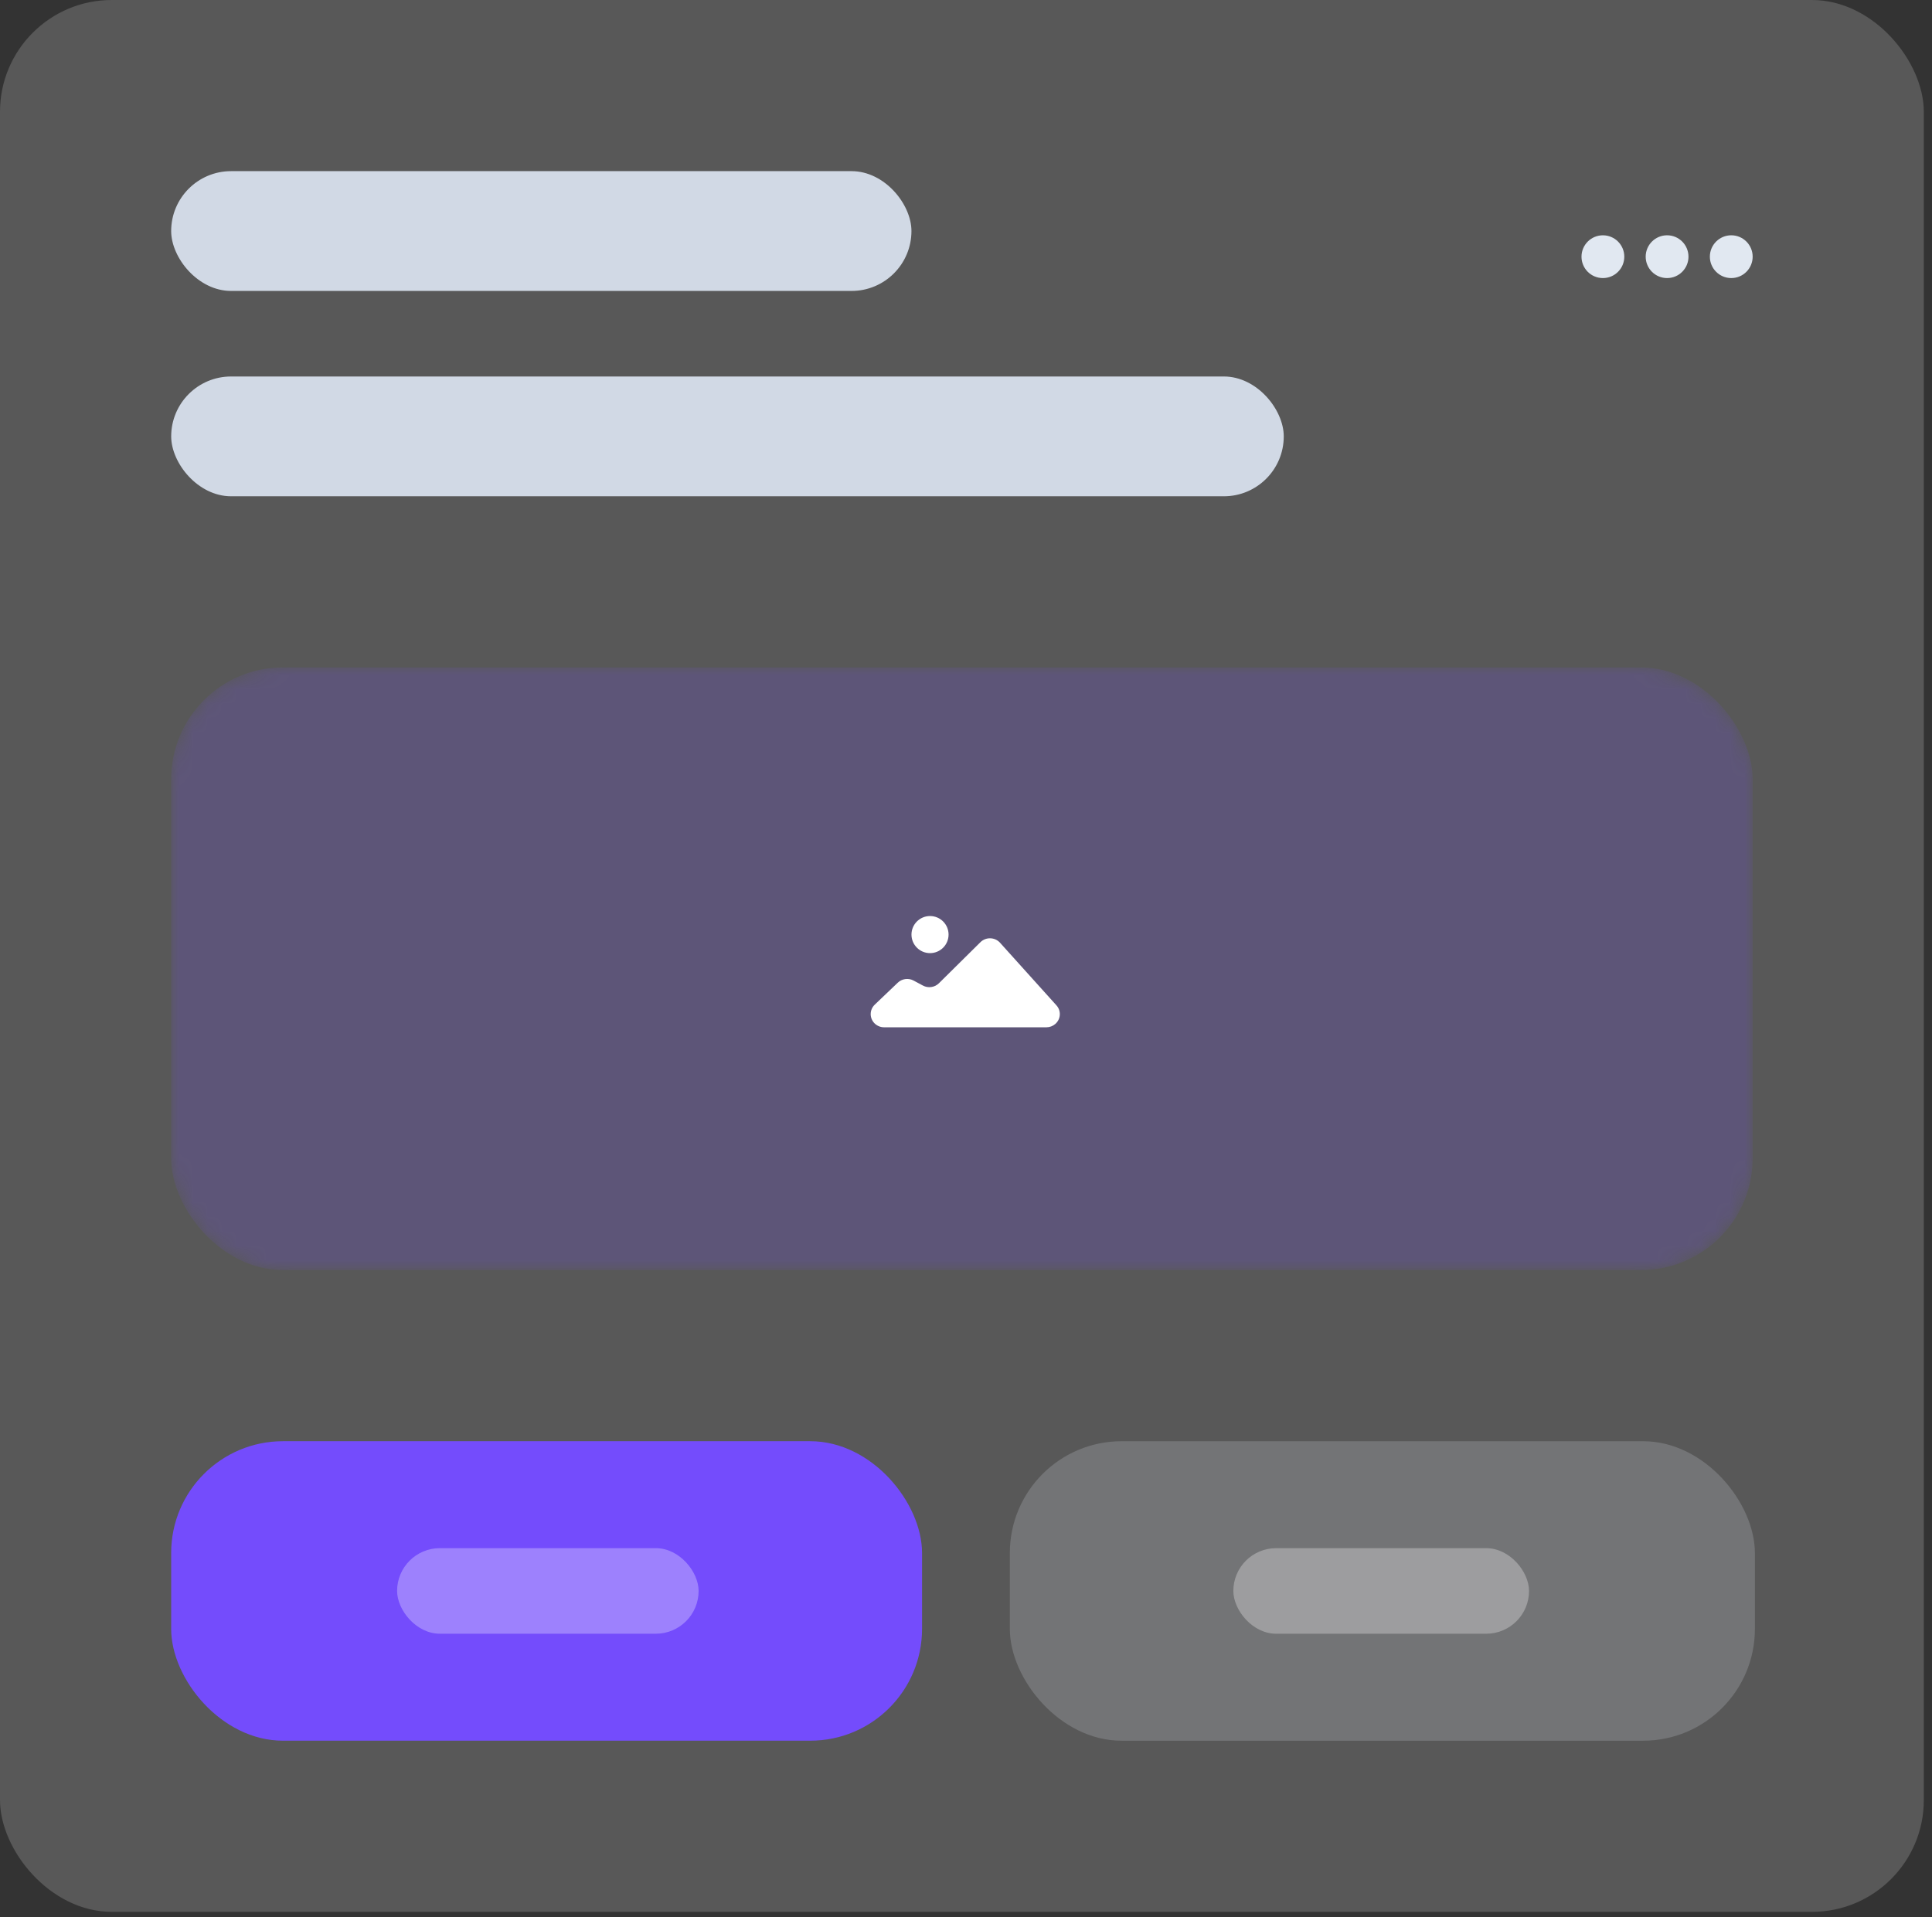
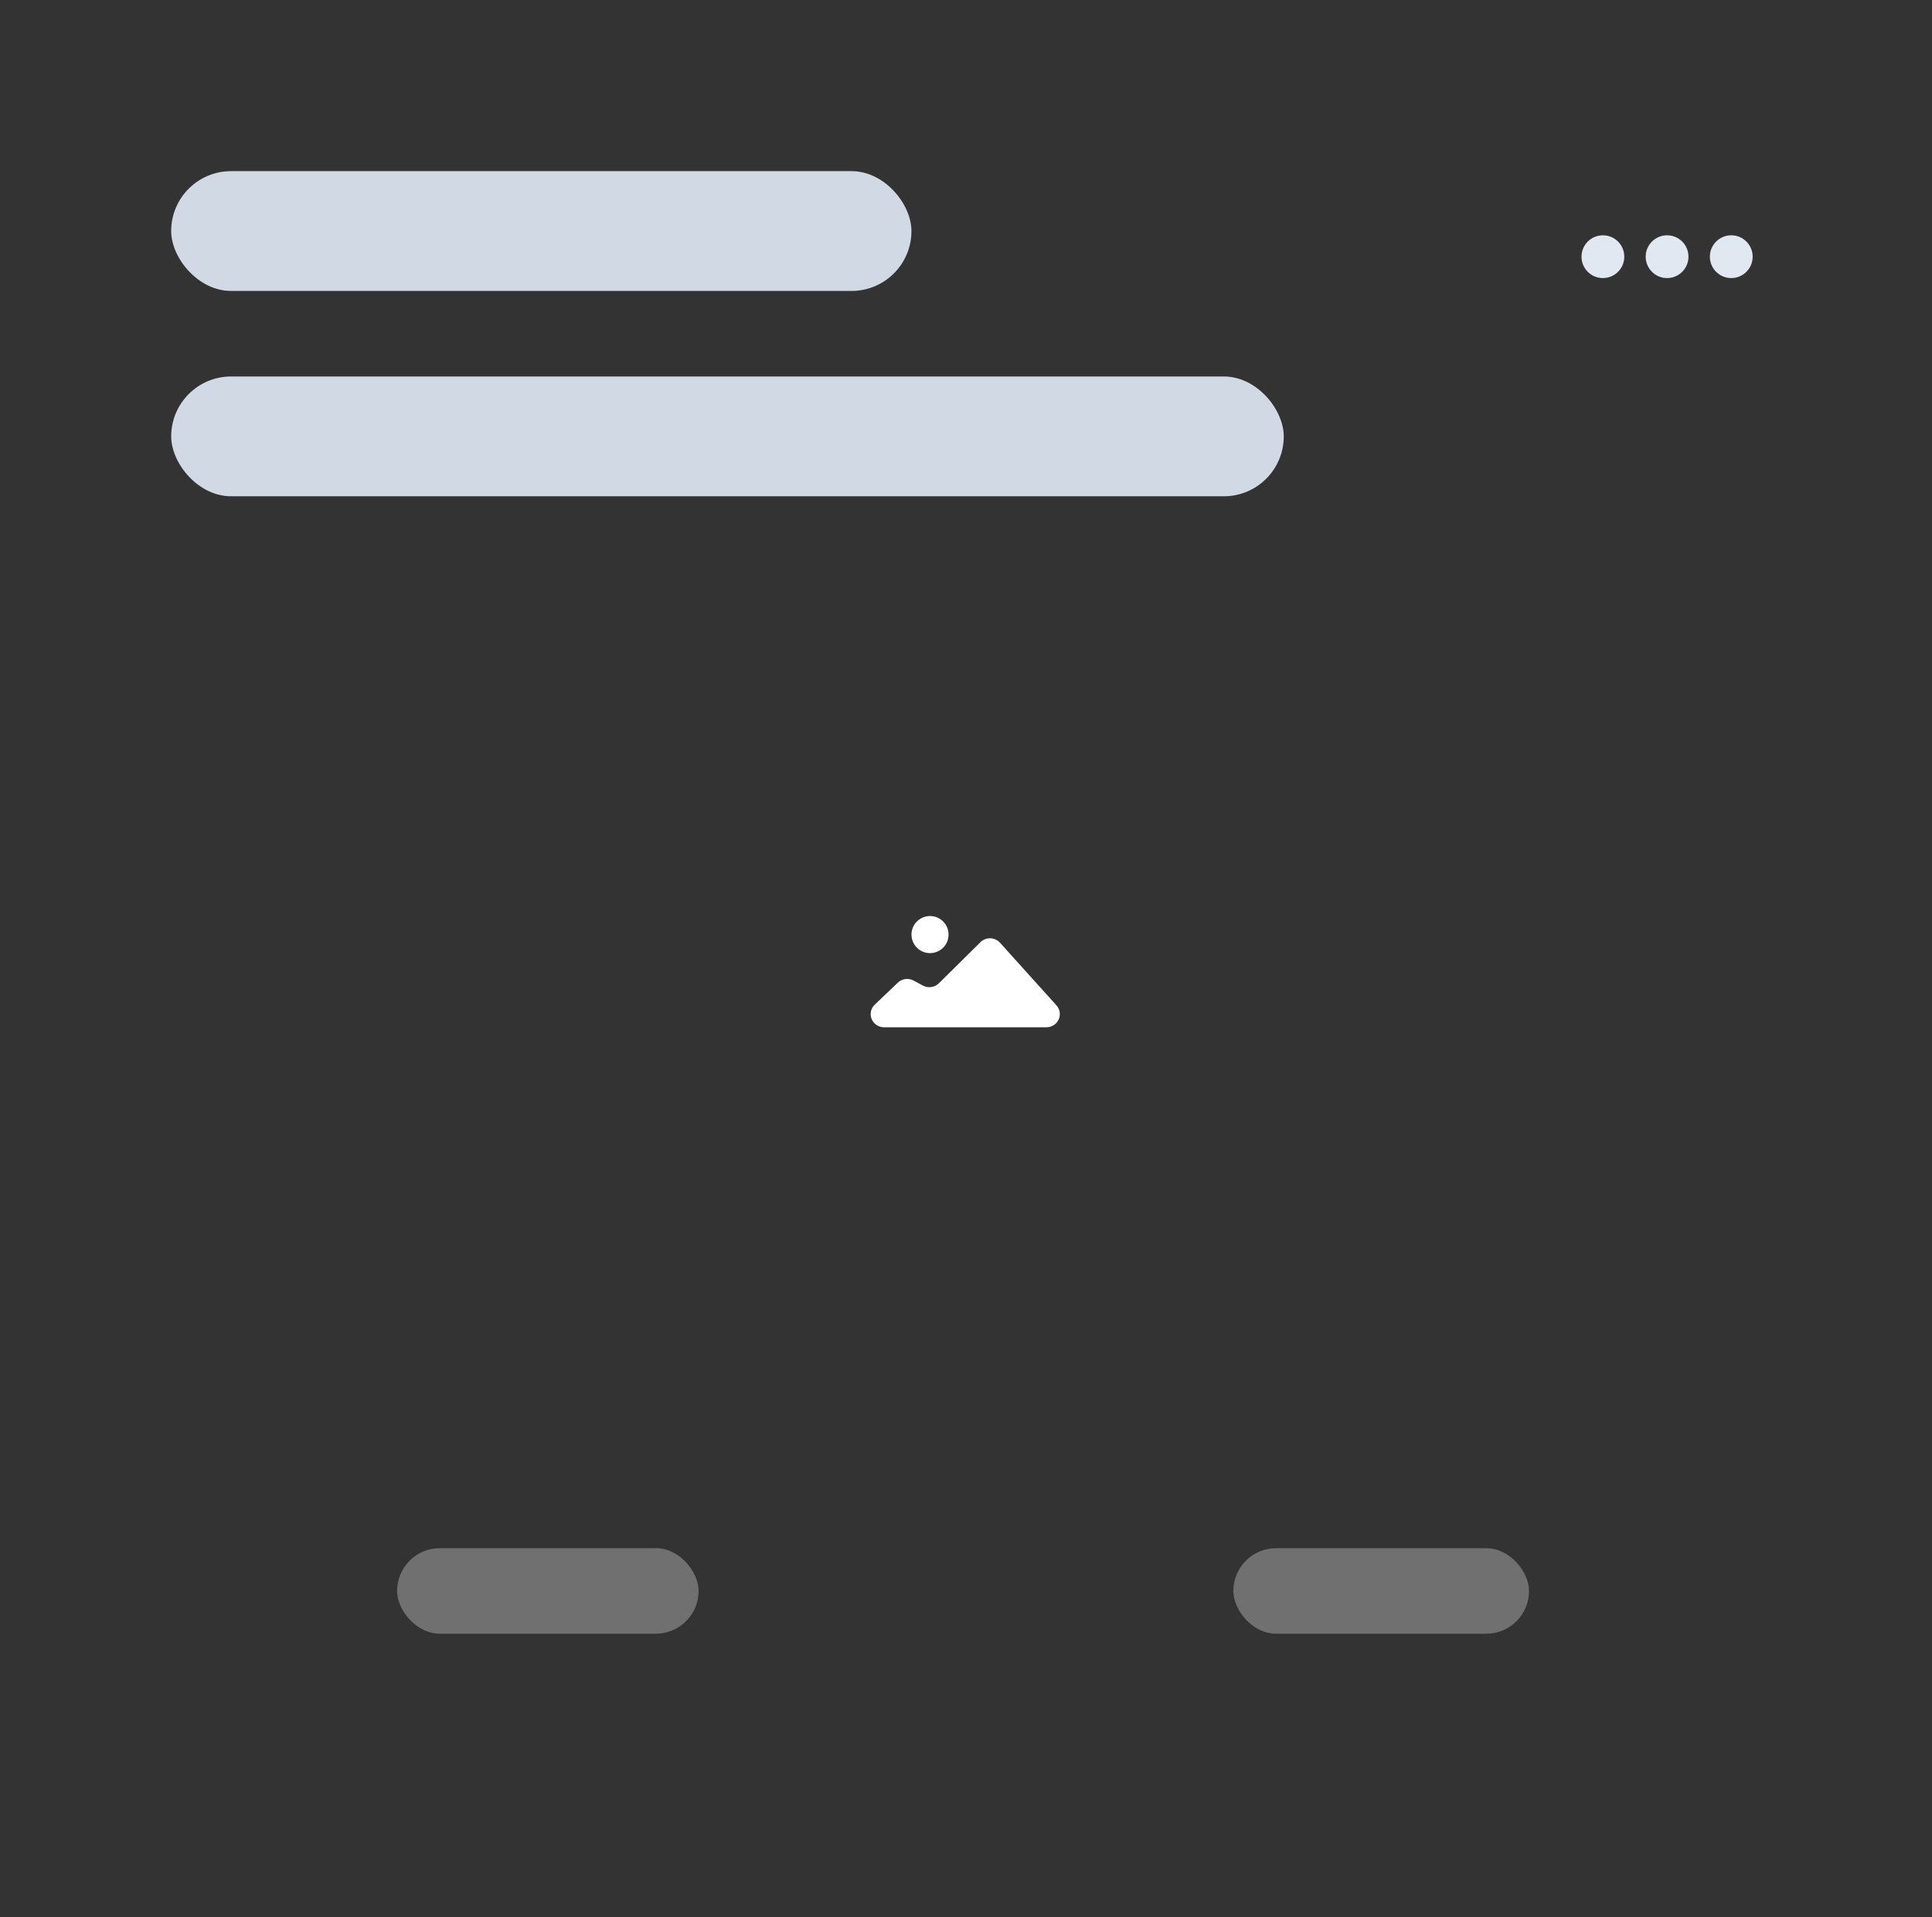
<svg xmlns="http://www.w3.org/2000/svg" xmlns:xlink="http://www.w3.org/1999/xlink" width="132px" height="131px" viewBox="0 0 132 131" version="1.1">
  <rect x="0" y="0" width="132" height="131" fill="#333333" stroke="none" />
  <title>shape-4</title>
  <defs>
    <rect id="path-1" x="0" y="0" width="108.052" height="41.181" rx="7.638" />
  </defs>
  <g id="Page-1" stroke="none" stroke-width="1" fill="none" fill-rule="evenodd">
    <g id="Homepage" transform="translate(-138, -673)">
      <g id="hero" transform="translate(0, 134)">
        <g id="Group-2" transform="translate(99, 539)">
          <g id="shape-4" transform="translate(39, 0)">
-             <rect id="Rectangle" fill-opacity="0.18" fill="#FFFFFF" fill-rule="nonzero" x="0" y="0" width="131.441" height="130.644" rx="7.638" />
            <rect id="Rectangle" fill="#D1D9E5" fill-rule="nonzero" x="11.695" y="11.695" width="50.578" height="8.186" rx="4.093" />
            <rect id="Rectangle" fill="#D1D9E5" fill-rule="nonzero" x="11.696" y="25.727" width="76.014" height="8.186" rx="4.093" />
            <g id="Clipped" transform="translate(11.695, 45.608)">
              <mask id="mask-2" fill="white">
                <use xlink:href="#path-1" />
              </mask>
              <g id="Rectangle" />
              <g id="Group" mask="url(#mask-2)">
                <g opacity="0.2" fill="#744CFC" fill-rule="nonzero" id="Rectangle">
                  <g>
-                     <rect x="0" y="0" width="108.052" height="41.181" rx="7.638" />
-                   </g>
+                     </g>
                </g>
                <path d="M56.59,18.771 C56.604,18.785 56.618,18.799 56.631,18.814 L60.485,23.093 C60.821,23.466 60.785,24.036 60.405,24.365 C60.237,24.511 60.021,24.591 59.797,24.591 L48.712,24.591 C48.204,24.591 47.793,24.187 47.793,23.69 C47.793,23.447 47.893,23.214 48.071,23.044 L49.644,21.543 C49.932,21.268 50.37,21.209 50.724,21.398 L51.362,21.74 C51.721,21.932 52.166,21.868 52.454,21.583 L55.291,18.776 C55.648,18.423 56.229,18.42 56.59,18.771 Z M51.847,16.989 C52.547,16.989 53.114,17.556 53.114,18.256 C53.114,18.956 52.547,19.523 51.847,19.523 C51.148,19.523 50.58,18.956 50.58,18.256 C50.58,17.556 51.148,16.989 51.847,16.989 Z" id="Shape" fill="#FFFFFF" />
              </g>
            </g>
            <g id="Group" transform="translate(11.695, 98.484)" fill-rule="nonzero">
-               <rect id="Rectangle" fill="#744CFC" x="0" y="0" width="51.302" height="20.465" rx="7.638" />
              <g opacity="0.3" transform="translate(15.436, 7.308)" fill="#FFFFFF" id="Rectangle">
                <g>
                  <rect x="0" y="0" width="20.6" height="5.847" rx="2.924" />
                </g>
              </g>
              <g transform="translate(57.301, 0.001)" id="Rectangle">
-                 <rect fill-opacity="0.201" fill="#E1E8F1" x="0" y="0" width="50.903" height="20.465" rx="7.638" />
                <g opacity="0.3" transform="translate(15.27, 7.308)" fill="#FFFFFF">
                  <g>
                    <rect x="0" y="0" width="20.202" height="5.847" rx="2.924" />
                  </g>
                </g>
              </g>
            </g>
            <path d="M118.285,16.078 C119.093,16.078 119.747,16.733 119.747,17.54 C119.747,18.347 119.093,19.002 118.285,19.002 C117.478,19.002 116.823,18.347 116.823,17.54 C116.823,16.733 117.478,16.078 118.285,16.078 Z M113.9,16.078 C114.707,16.078 115.362,16.733 115.362,17.54 C115.362,18.347 114.707,19.002 113.9,19.002 C113.093,19.002 112.438,18.347 112.438,17.54 C112.438,16.733 113.093,16.078 113.9,16.078 Z M109.515,16.079 C110.322,16.079 110.977,16.733 110.977,17.541 C110.977,18.348 110.322,19.002 109.515,19.002 C108.707,19.002 108.053,18.348 108.053,17.541 C108.053,16.733 108.707,16.079 109.515,16.079 Z" id="Shape" fill="#E1E8F1" />
          </g>
        </g>
      </g>
    </g>
  </g>
</svg>